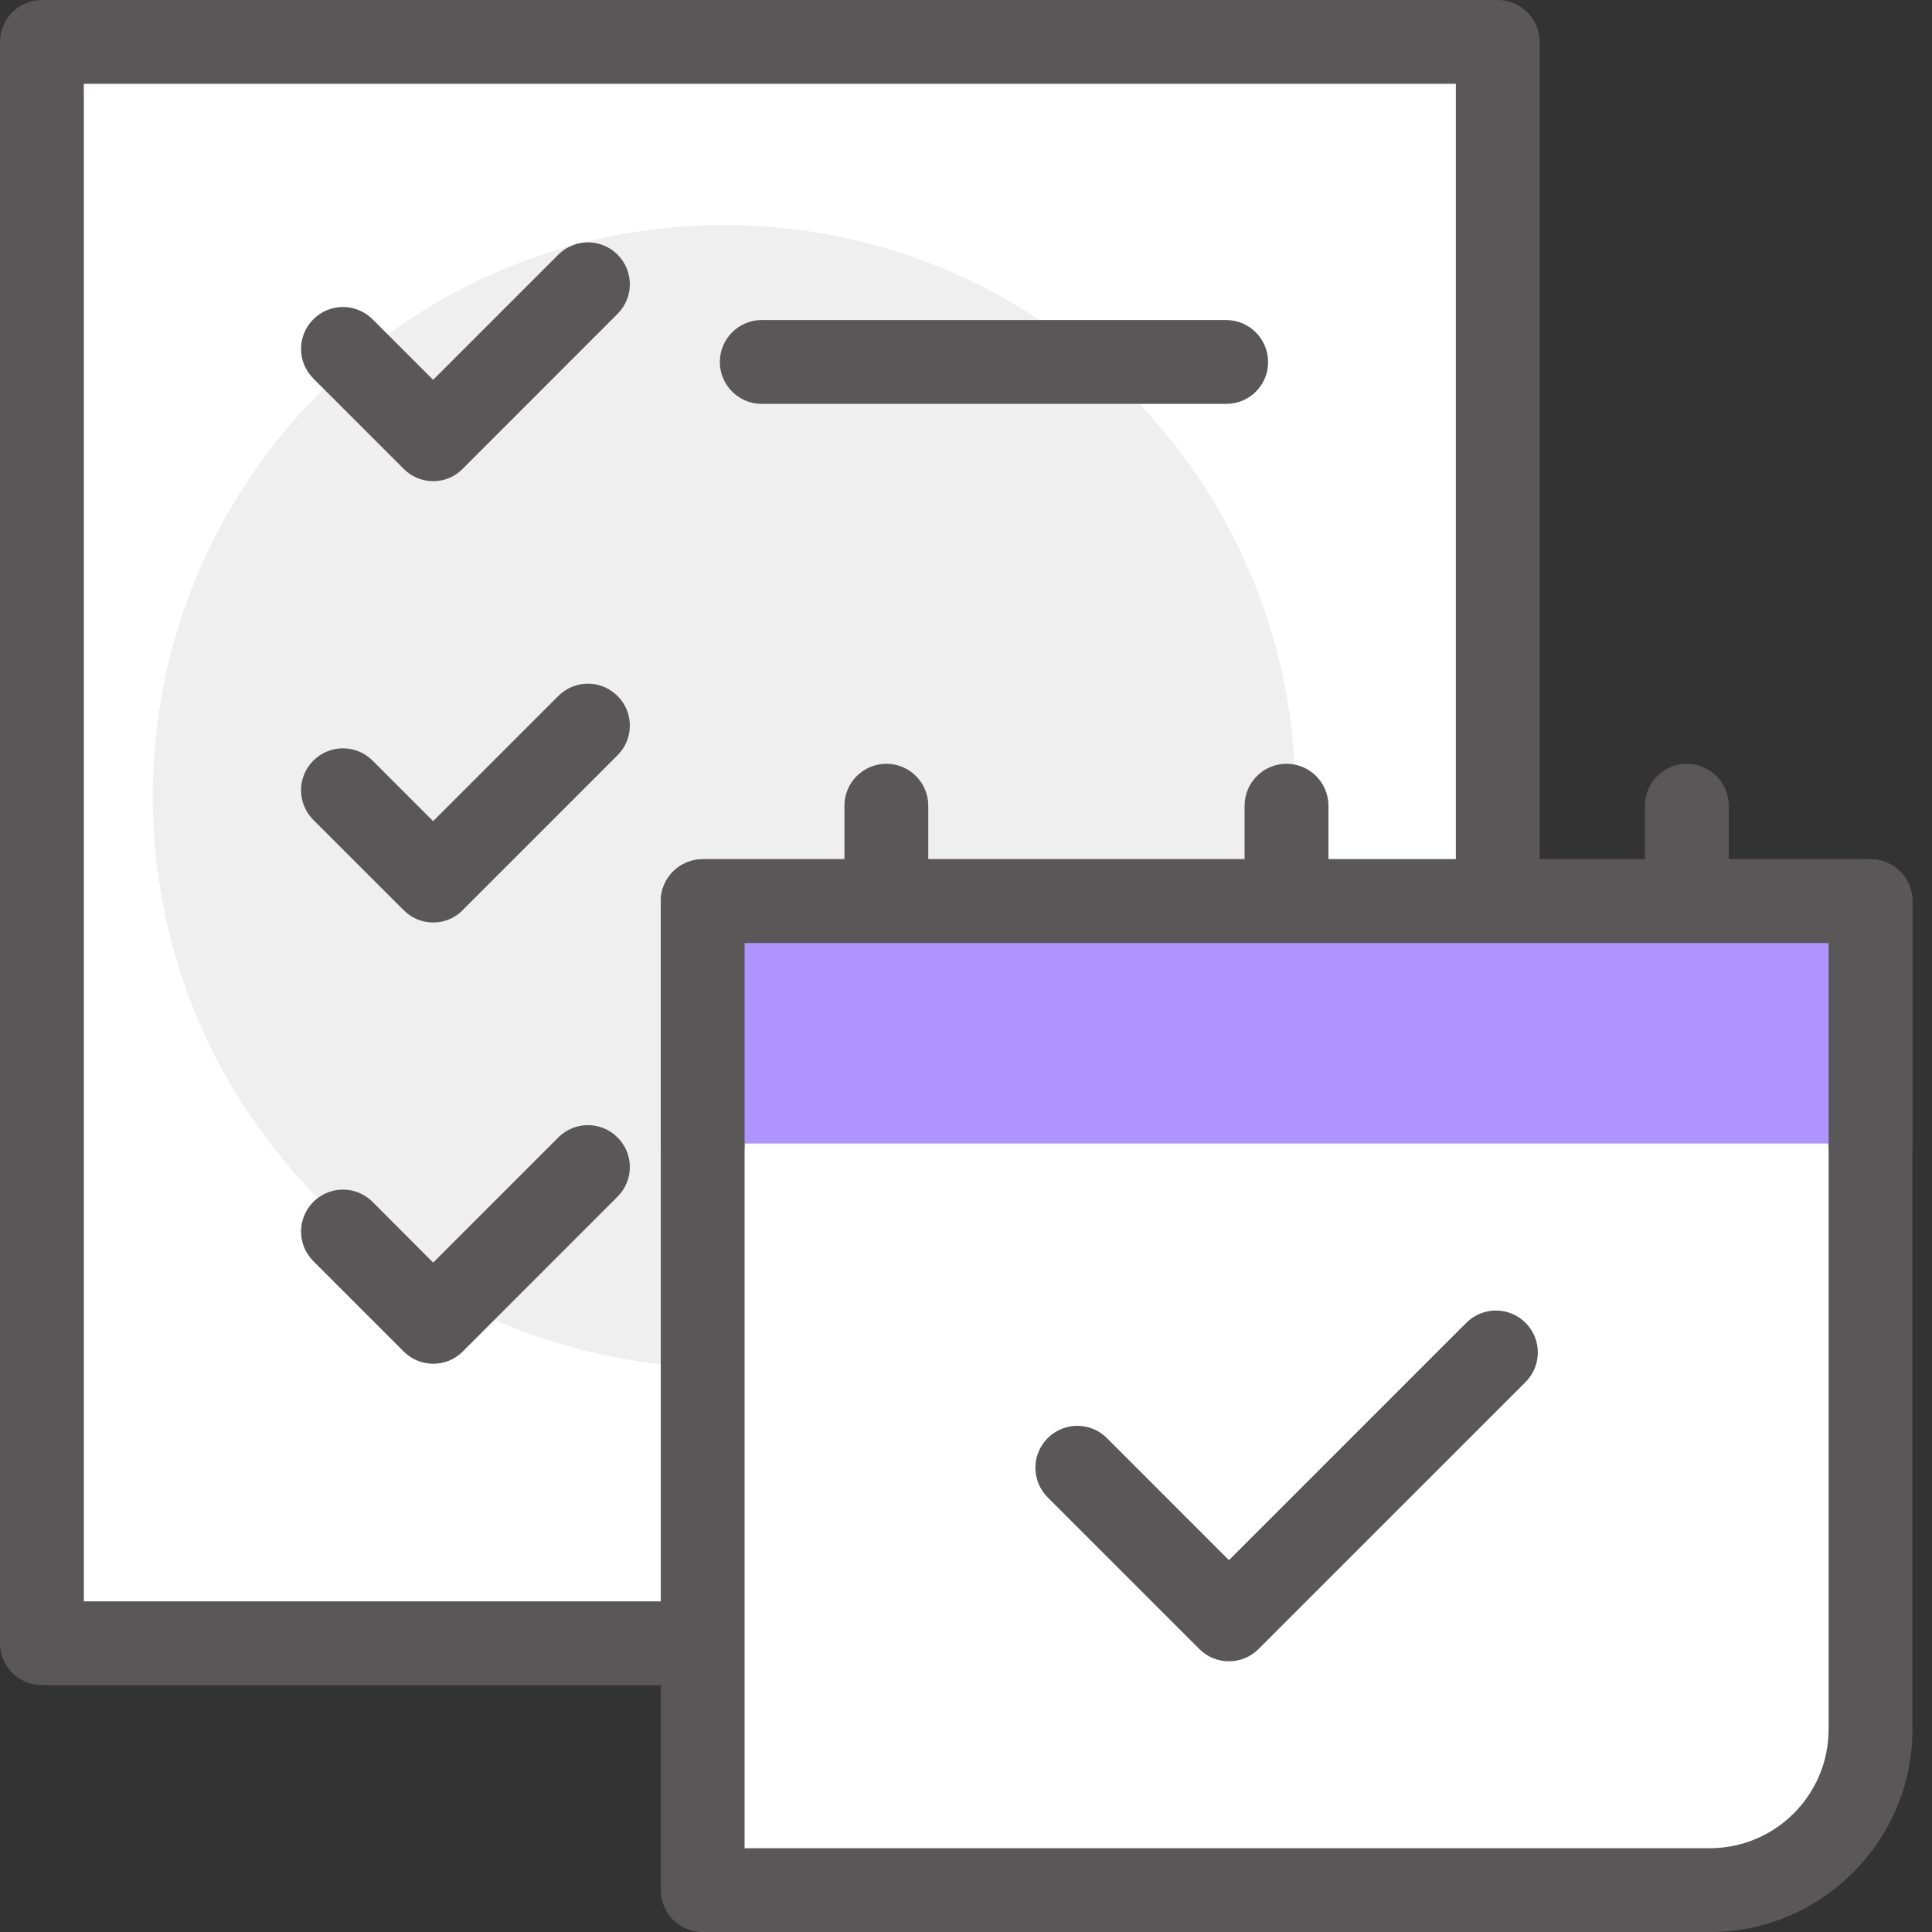
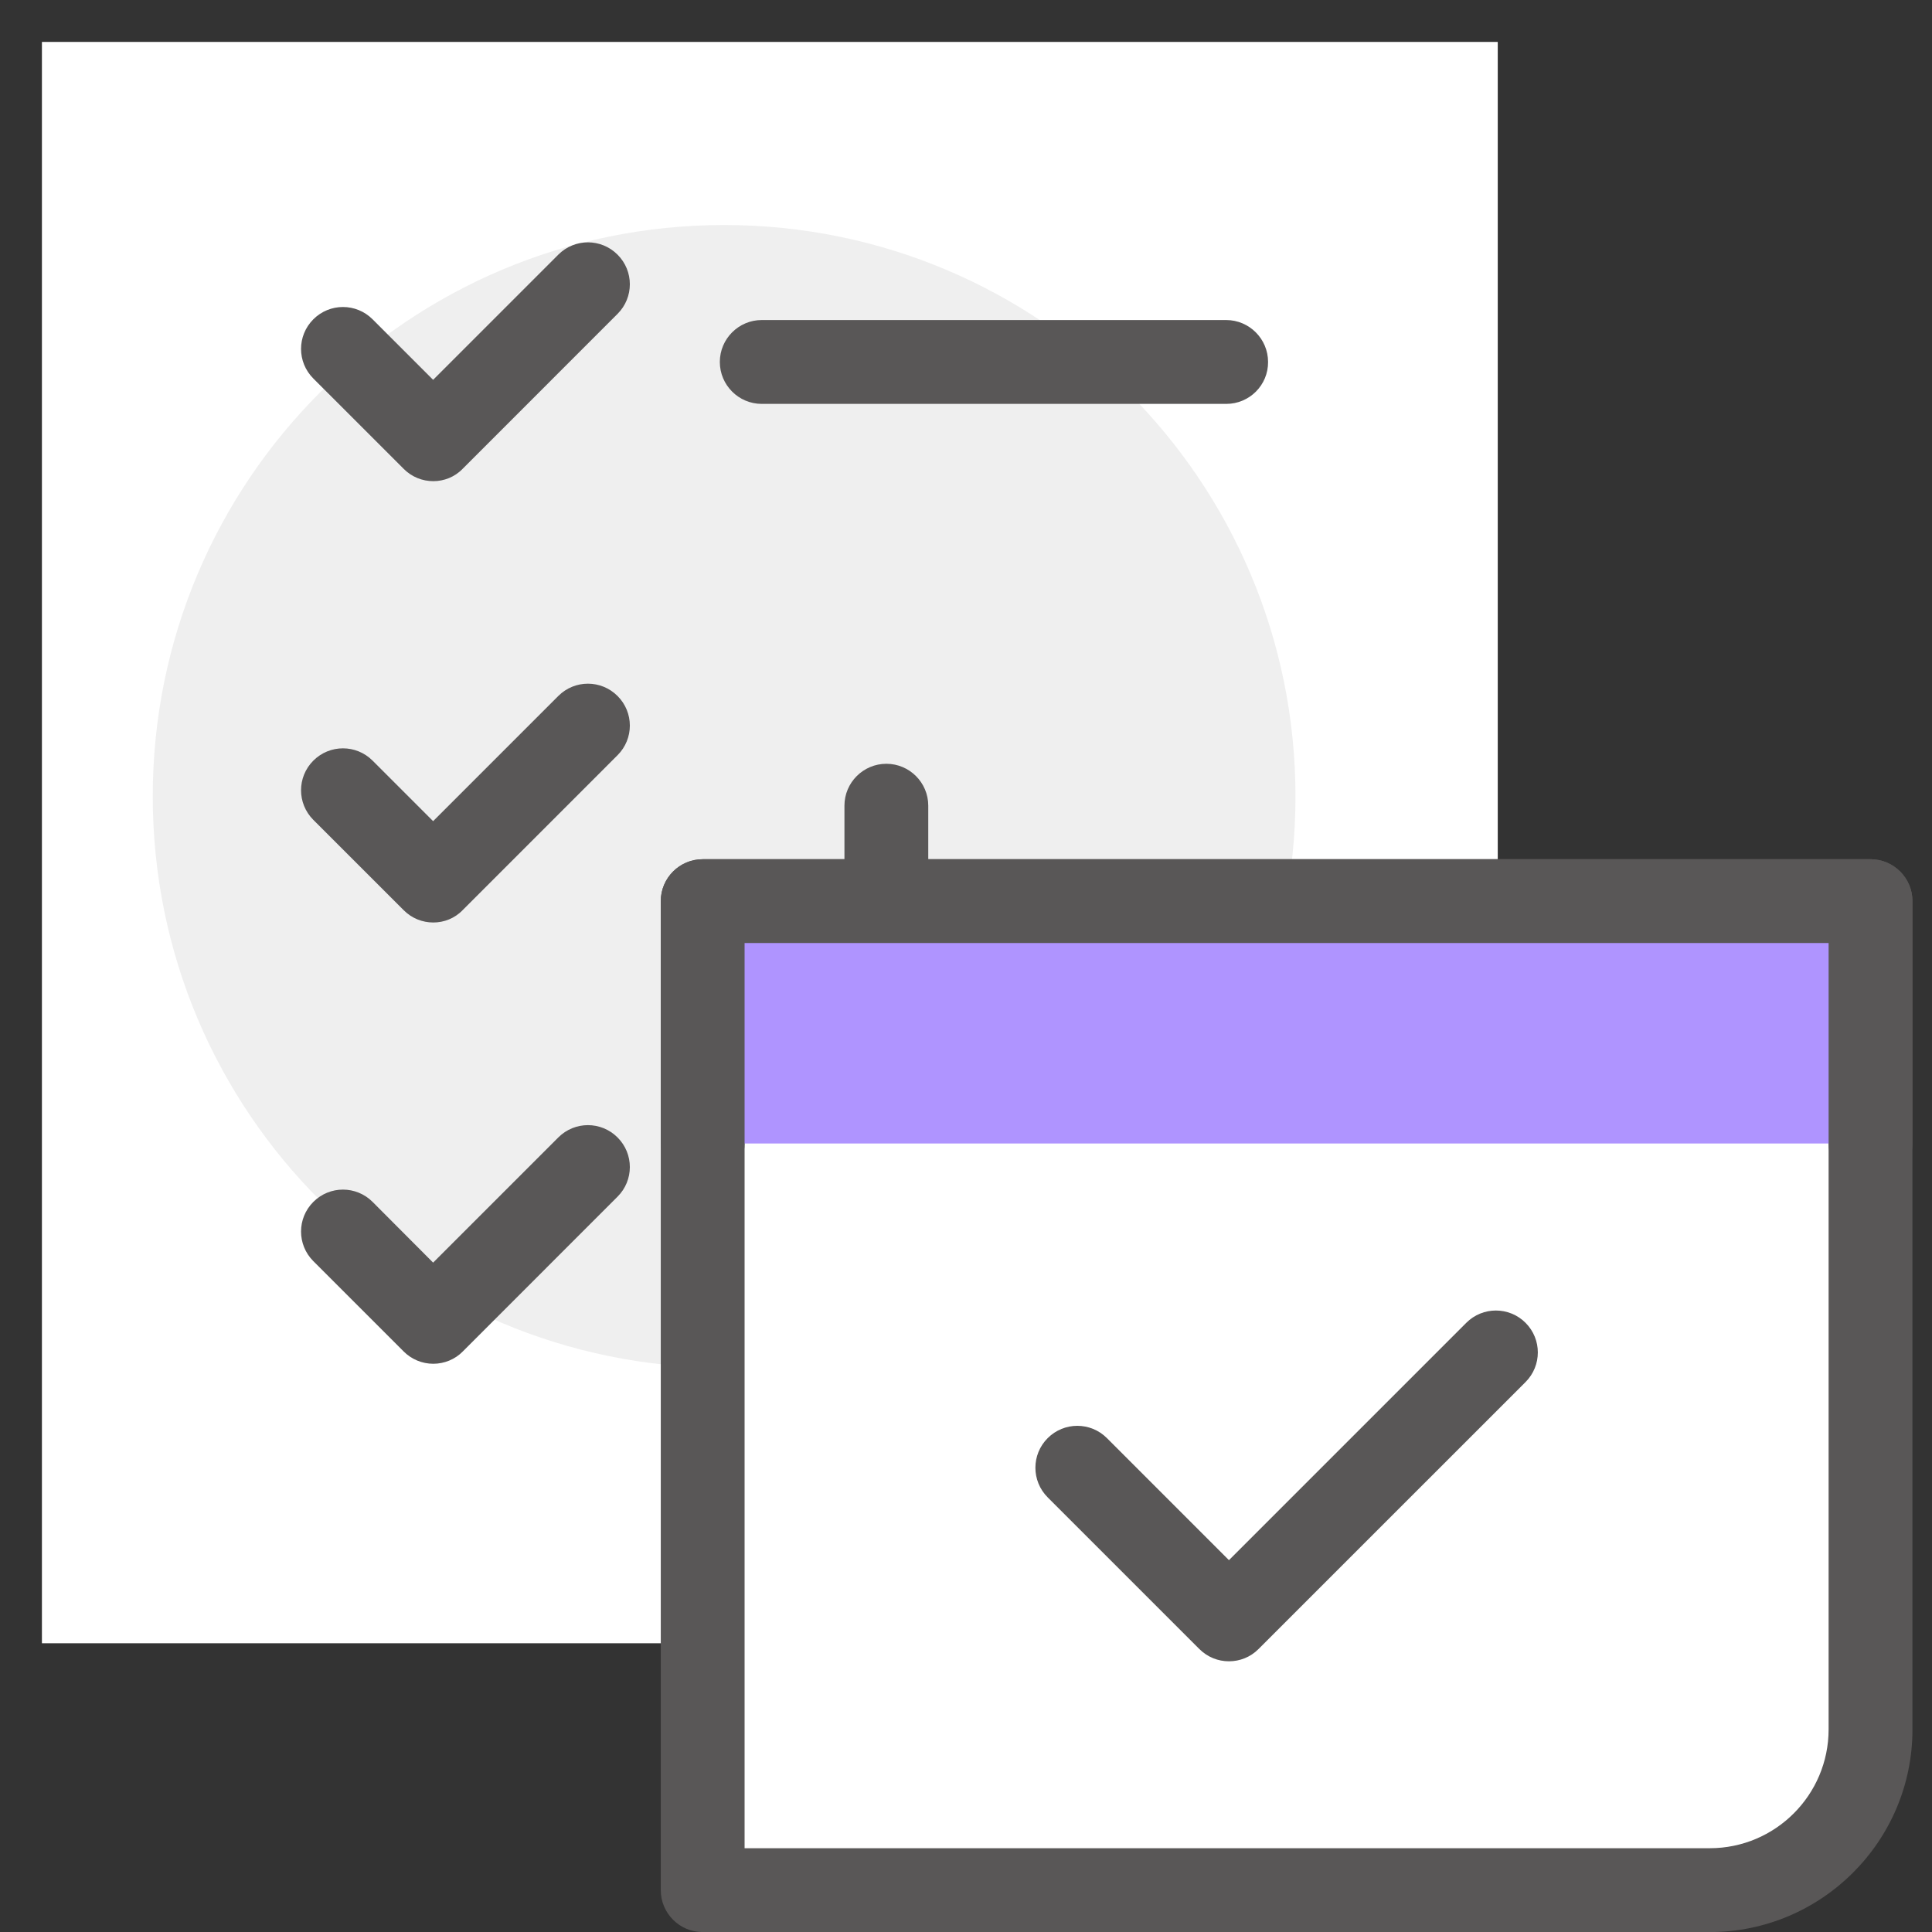
<svg xmlns="http://www.w3.org/2000/svg" width="60" height="60" viewBox="0 0 60 60" fill="none">
  <rect x="0" y="0" width="60" height="60" fill="#333333" stroke="none" />
  <g clip-path="url(#clip0_6446_4)">
    <path d="M46.514 1.302H1.302V51.033H46.514V1.302Z" fill="white" />
-     <path d="M46.514 52.334H1.302C0.584 52.334 0 51.75 0 51.033V1.302C0 0.584 0.584 0 1.302 0H46.514C47.232 0 47.816 0.584 47.816 1.302V51.033C47.816 51.75 47.232 52.334 46.514 52.334ZM2.603 49.731H45.213V2.603H2.603V49.731Z" fill="#595757" />
    <path d="M40.232 24.732C40.232 14.932 32.288 6.988 22.488 6.988C12.687 6.988 4.744 14.932 4.744 24.732C4.744 34.532 12.687 42.476 22.488 42.476C32.288 42.476 40.232 34.532 40.232 24.732Z" fill="#EFEFEF" />
    <path d="M13.457 14.943C13.121 14.943 12.791 14.816 12.537 14.561L9.731 11.755C9.222 11.246 9.222 10.425 9.731 9.916C10.24 9.407 11.062 9.407 11.571 9.916L13.451 11.796L17.339 7.908C17.848 7.399 18.669 7.399 19.178 7.908C19.688 8.417 19.688 9.239 19.178 9.748L14.371 14.556C14.122 14.816 13.787 14.943 13.457 14.943Z" fill="#595757" />
    <path d="M38.085 12.543H23.656C22.939 12.543 22.355 11.959 22.355 11.241C22.355 10.524 22.939 9.939 23.656 9.939H38.079C38.797 9.939 39.381 10.524 39.381 11.241C39.387 11.959 38.802 12.543 38.085 12.543Z" fill="#595757" />
    <path d="M13.457 28.649C13.121 28.649 12.791 28.522 12.537 28.267L9.731 25.462C9.222 24.952 9.222 24.131 9.731 23.622C10.24 23.113 11.062 23.113 11.571 23.622L13.451 25.502L17.339 21.614C17.848 21.105 18.669 21.105 19.178 21.614C19.688 22.123 19.688 22.945 19.178 23.454L14.371 28.262C14.122 28.522 13.787 28.649 13.457 28.649Z" fill="#595757" />
    <path d="M13.457 42.353C13.11 42.353 12.78 42.215 12.537 41.972L9.731 39.166C9.222 38.657 9.222 37.835 9.731 37.326C10.24 36.817 11.062 36.817 11.571 37.326L13.451 39.212L17.339 35.324C17.848 34.815 18.669 34.815 19.178 35.324C19.688 35.833 19.688 36.655 19.178 37.164L14.371 41.972C14.134 42.215 13.798 42.353 13.457 42.353Z" fill="#595757" />
    <path d="M21.823 27.985V58.7H53.098C55.858 58.7 58.091 56.467 58.091 53.707V27.985H21.823Z" fill="white" />
    <path d="M53.098 60.002H21.823C21.105 60.002 20.521 59.417 20.521 58.7V27.985C20.521 27.268 21.105 26.684 21.823 26.684H58.091C58.809 26.684 59.393 27.268 59.393 27.985V53.713C59.393 57.178 56.57 60.002 53.098 60.002ZM23.124 57.398H53.098C55.135 57.398 56.789 55.743 56.789 53.707V29.287H23.124V57.398Z" fill="#595757" />
    <path d="M58.091 35.512V27.985H21.823V35.512" fill="#AF94FF" />
    <path d="M58.091 36.814C57.374 36.814 56.789 36.229 56.789 35.512V29.287H23.124V35.512C23.124 36.229 22.54 36.814 21.823 36.814C21.105 36.814 20.521 36.229 20.521 35.512V27.985C20.521 27.268 21.105 26.684 21.823 26.684H58.091C58.809 26.684 59.393 27.268 59.393 27.985V35.512C59.393 36.229 58.809 36.814 58.091 36.814Z" fill="#595757" />
    <path d="M27.527 28.759C26.809 28.759 26.225 28.174 26.225 27.457V25.021C26.225 24.304 26.809 23.72 27.527 23.72C28.244 23.72 28.828 24.304 28.828 25.021V27.457C28.828 28.174 28.244 28.759 27.527 28.759Z" fill="#595757" />
-     <path d="M39.954 28.759C39.237 28.759 38.652 28.174 38.652 27.457V25.021C38.652 24.304 39.237 23.72 39.954 23.72C40.671 23.72 41.256 24.304 41.256 25.021V27.457C41.256 28.174 40.677 28.759 39.954 28.759Z" fill="#595757" />
-     <path d="M52.387 28.759C51.669 28.759 51.085 28.174 51.085 27.457V25.021C51.085 24.304 51.669 23.72 52.387 23.72C53.104 23.72 53.688 24.304 53.688 25.021V27.457C53.688 28.174 53.104 28.759 52.387 28.759Z" fill="#595757" />
    <path d="M38.166 51.593C37.831 51.593 37.501 51.466 37.246 51.211L32.537 46.502C32.028 45.993 32.028 45.171 32.537 44.662C33.046 44.153 33.868 44.153 34.377 44.662L38.166 48.452L45.537 41.081C46.046 40.572 46.867 40.572 47.377 41.081C47.886 41.59 47.886 42.412 47.377 42.921L39.086 51.211C38.832 51.466 38.502 51.593 38.166 51.593Z" fill="#595757" />
  </g>
  <defs>
    <clipPath id="clip0_6446_4">
      <rect width="59.392" height="60" fill="white" />
    </clipPath>
  </defs>
</svg>